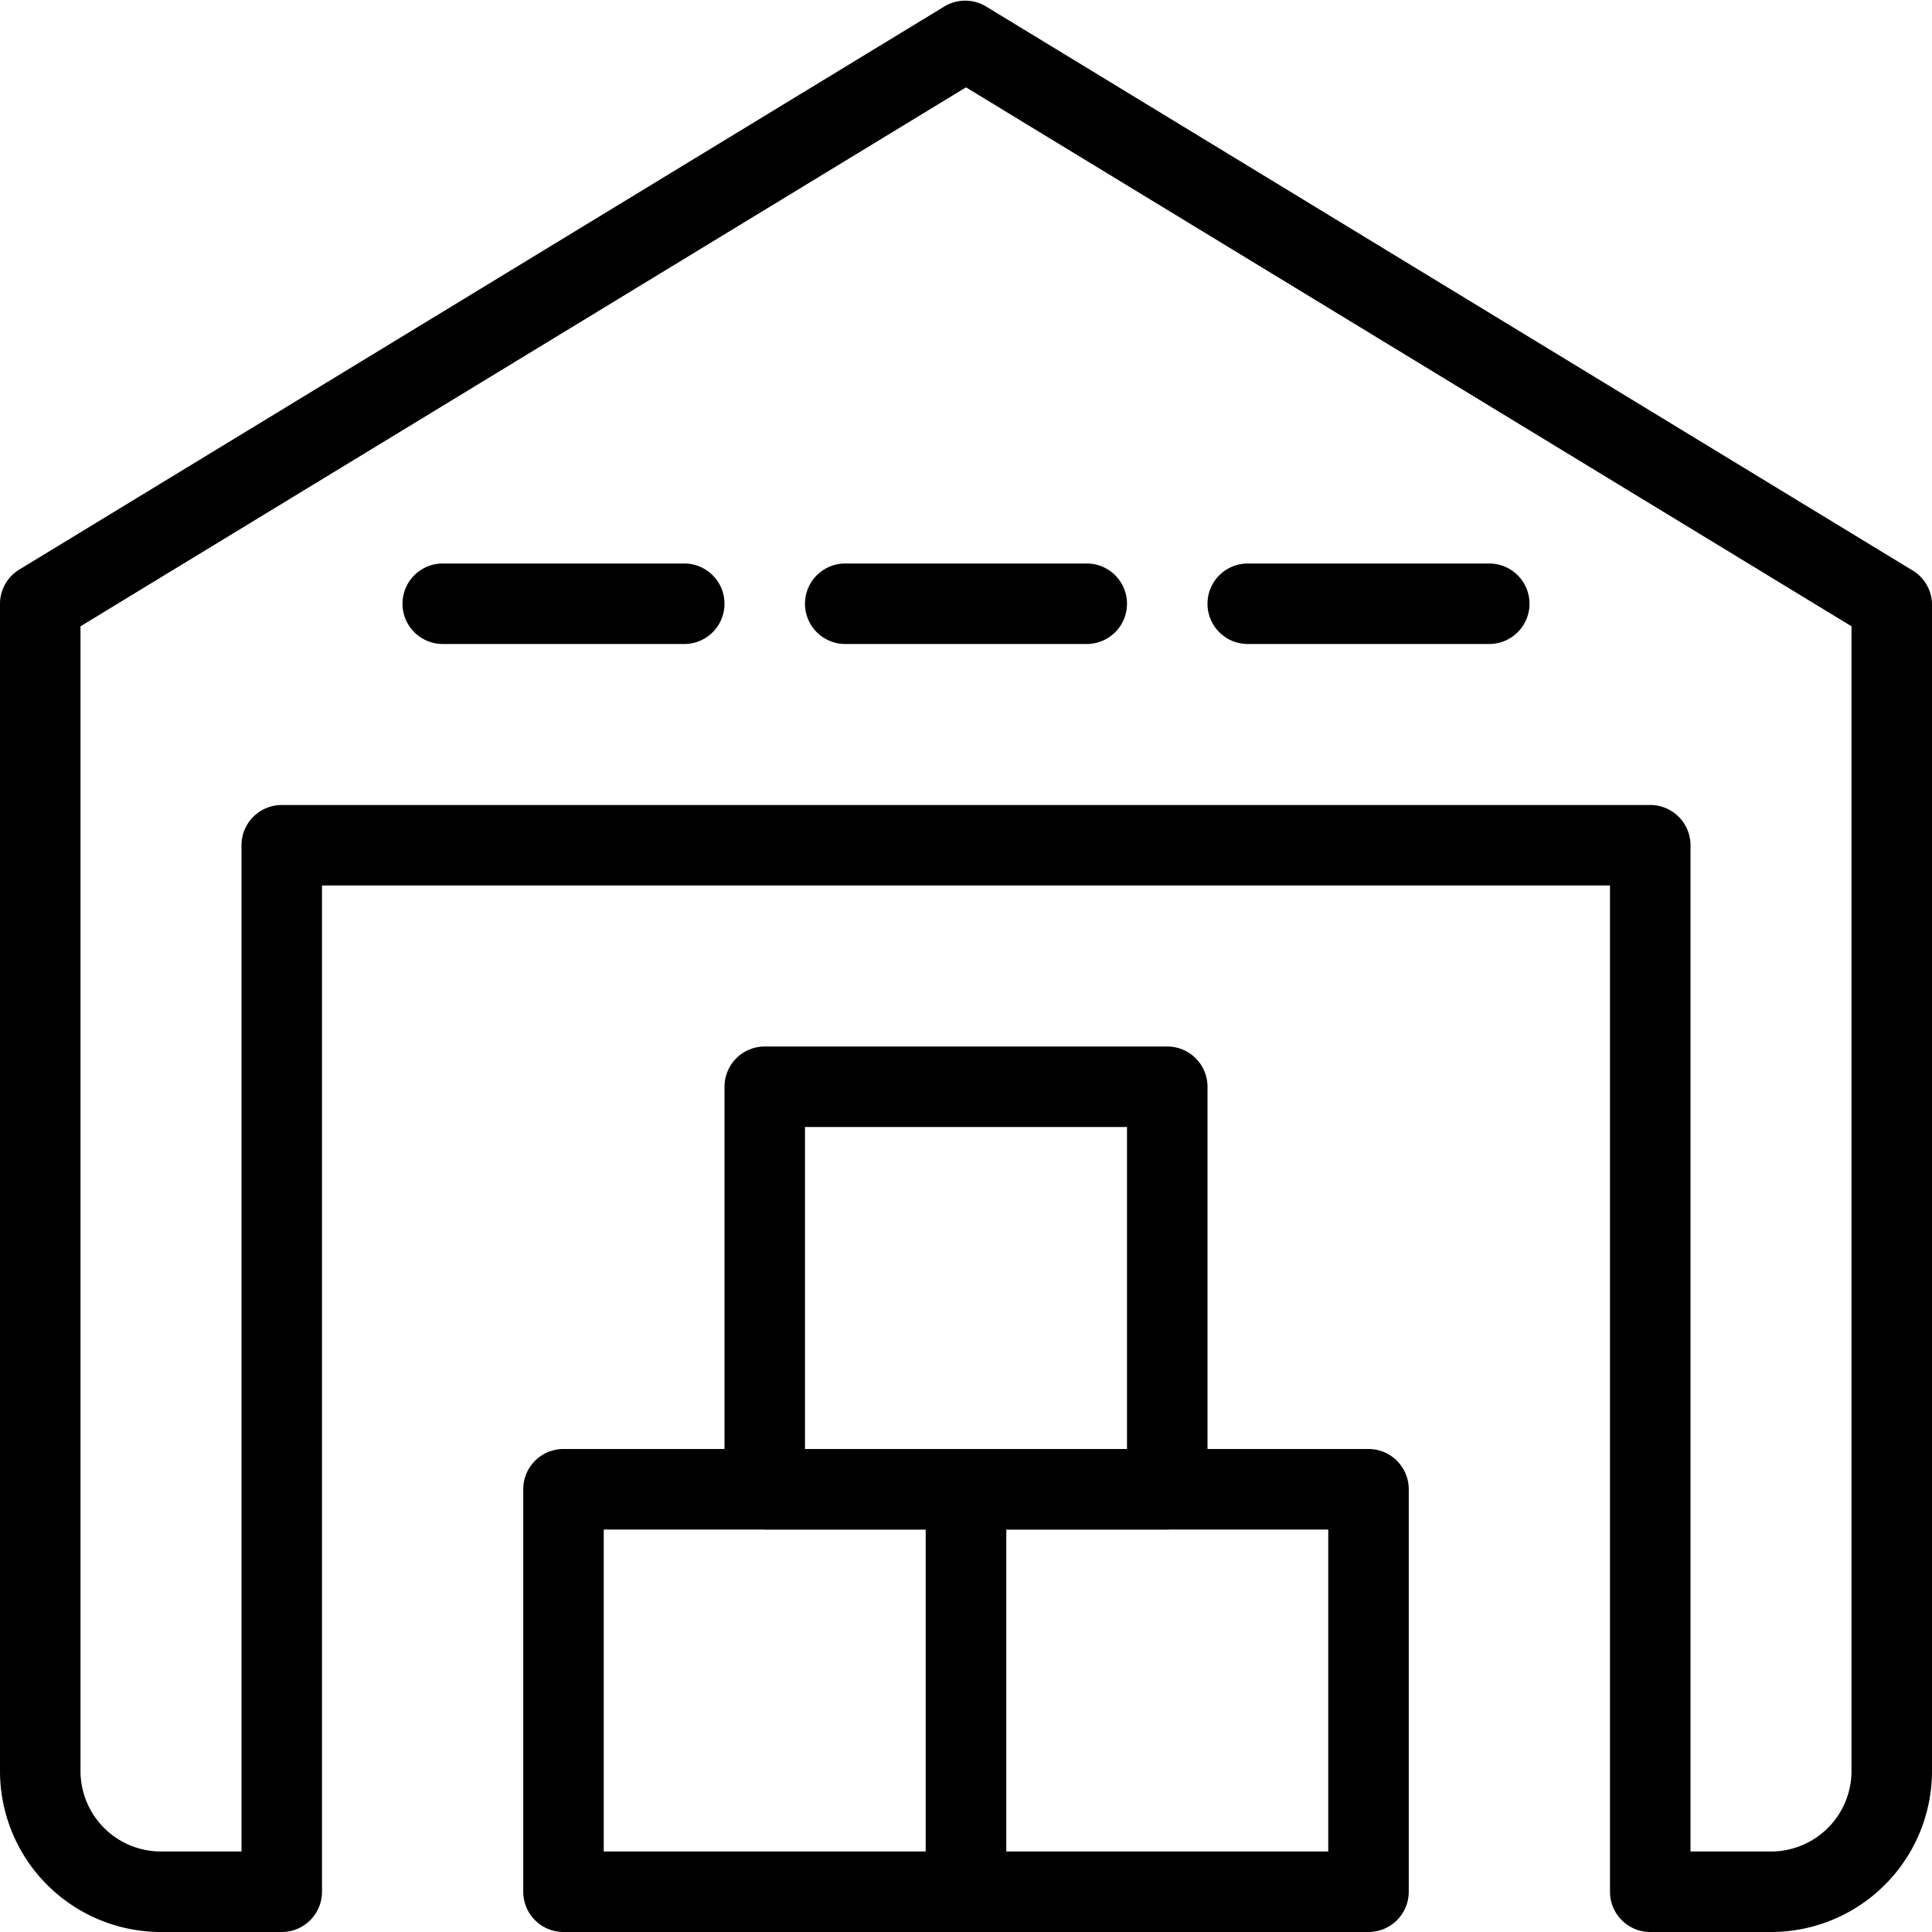
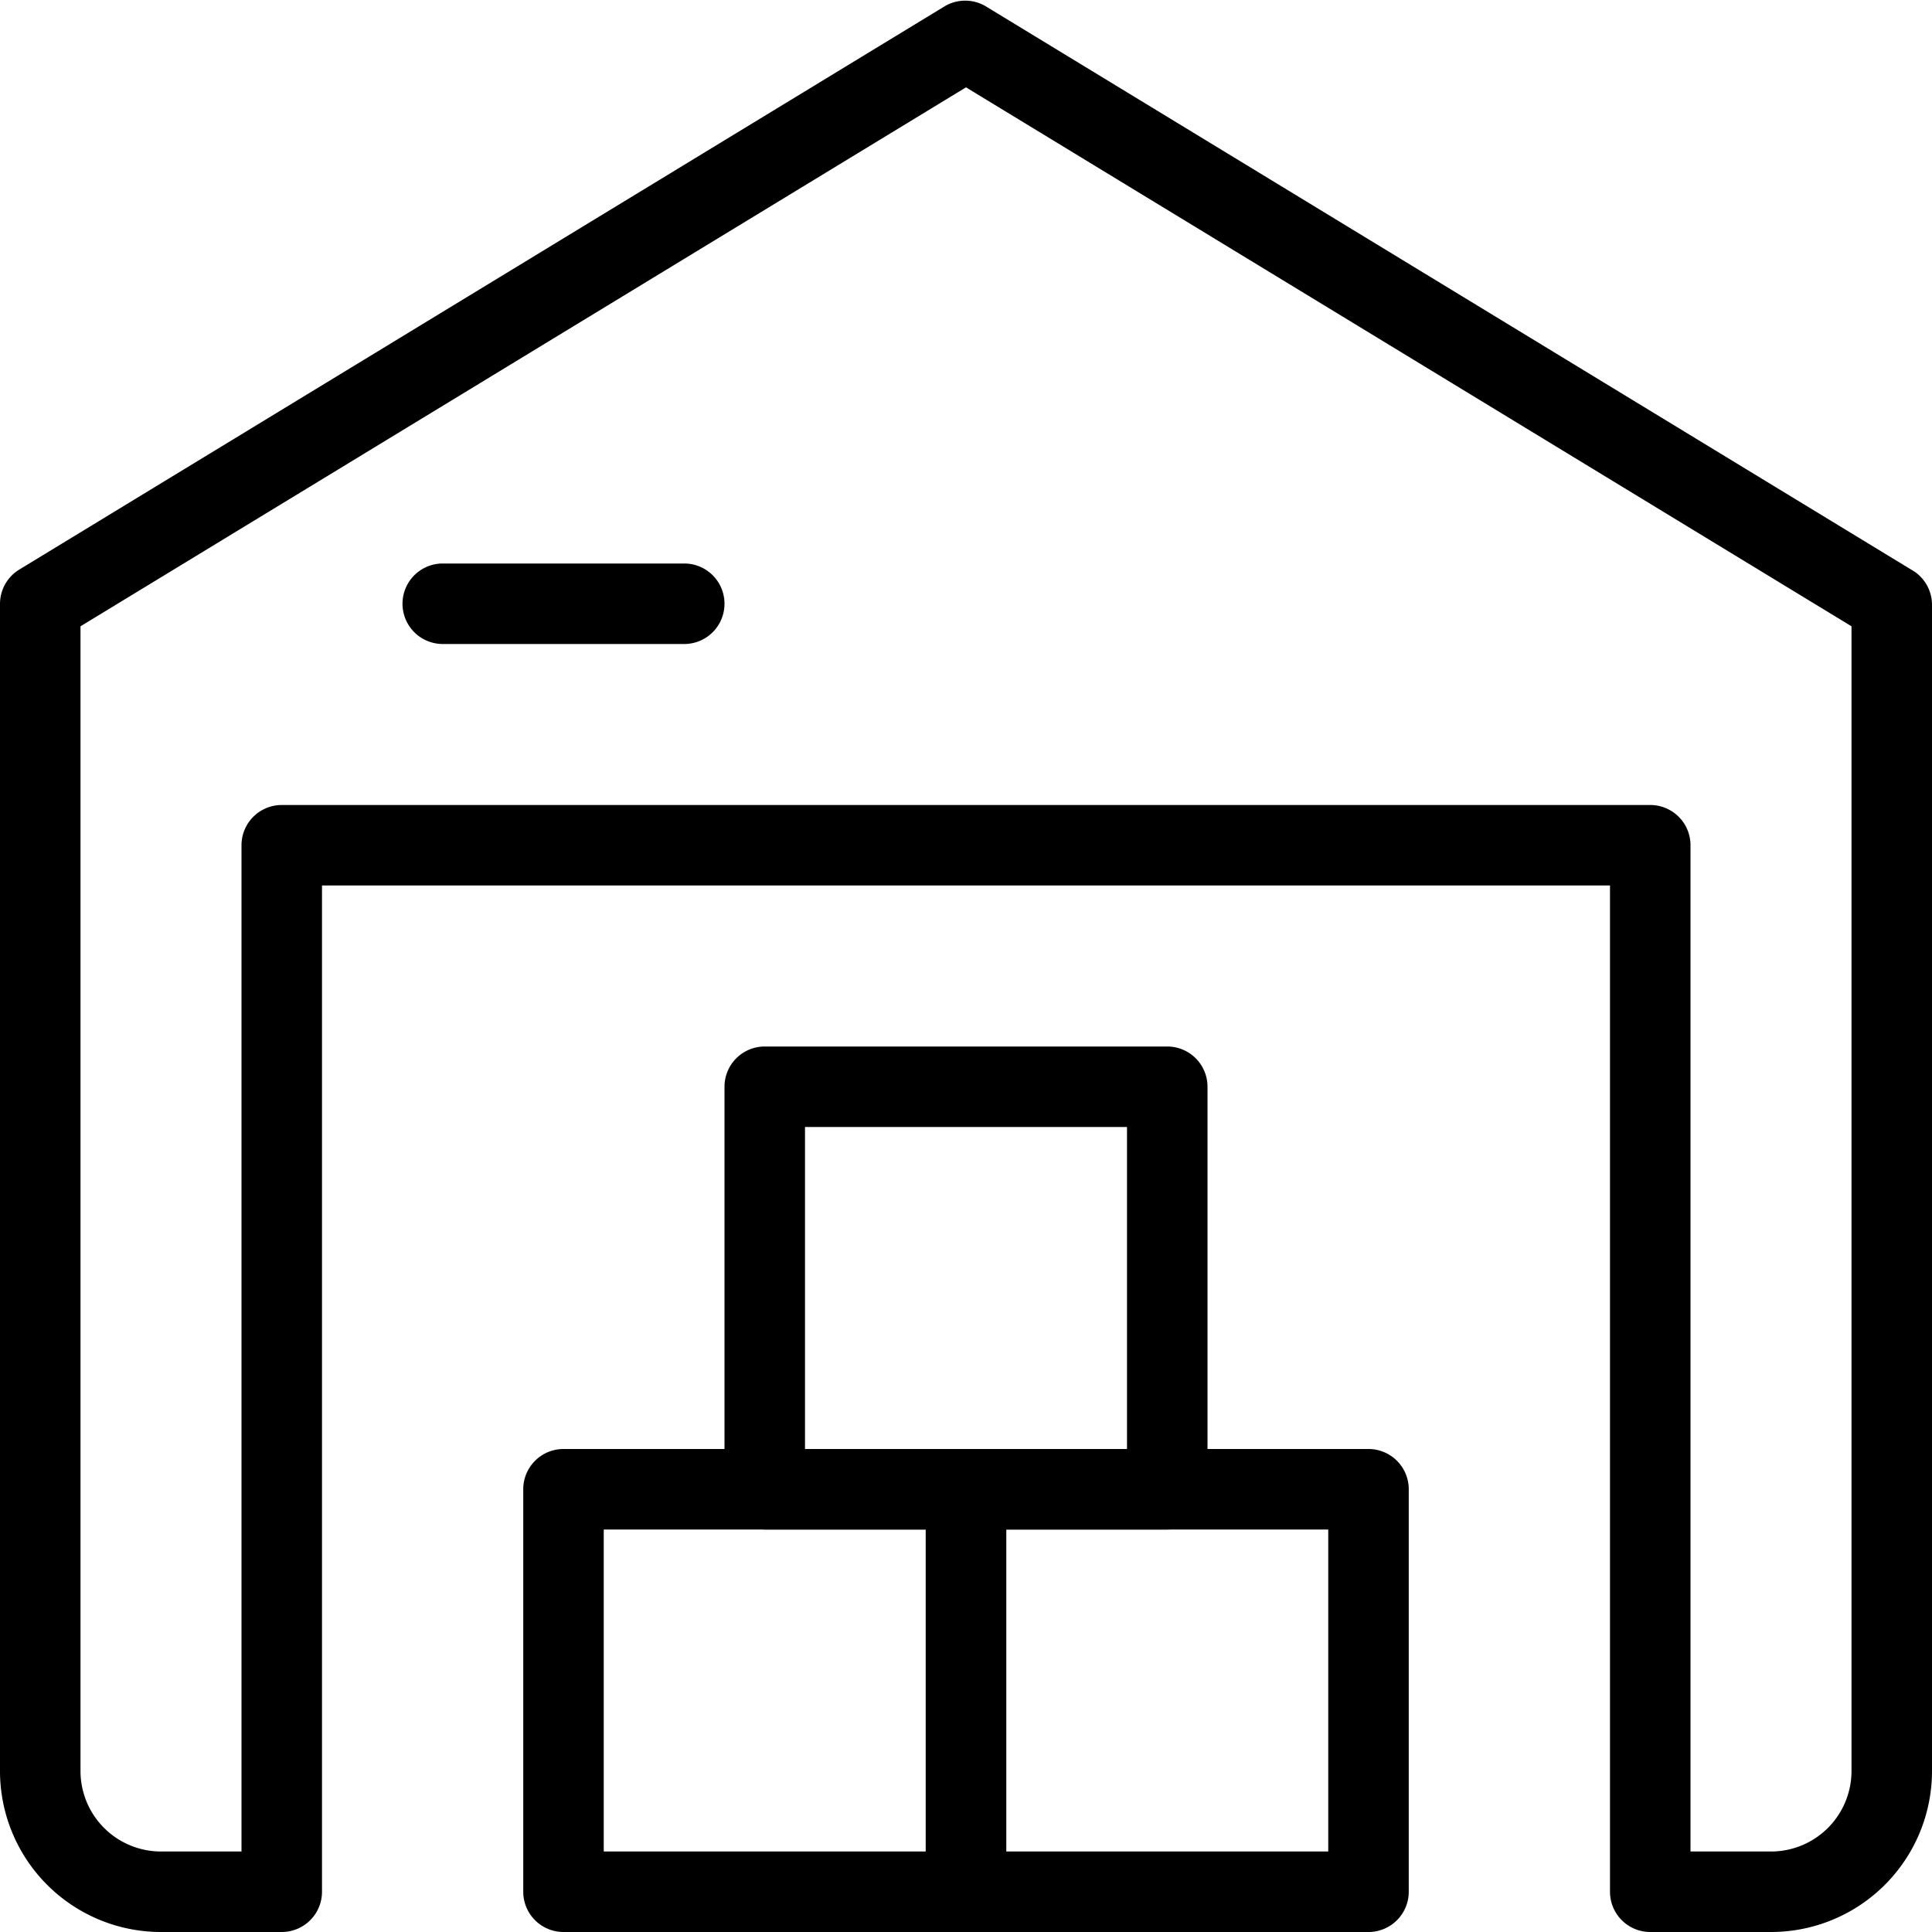
<svg xmlns="http://www.w3.org/2000/svg" viewBox="0 0 48 48">
  <g id="Layer_2" data-name="Layer 2">
    <g id="Icons">
      <path d="M44,48H41a1,1,0,0,1-1-1V22H8V47a1,1,0,0,1-1,1H4a4,4,0,0,1-4-4V15a1,1,0,0,1,.48-.85l23-14a1,1,0,0,1,1,0l23,14A1,1,0,0,1,48,15V44A4,4,0,0,1,44,48Zm-2-2h2a2,2,0,0,0,2-2V15.56L24,2.17,2,15.56V44a2,2,0,0,0,2,2H6V21a1,1,0,0,1,1-1H41a1,1,0,0,1,1,1Z" />
      <path d="M17,16H11a1,1,0,0,1,0-2h6a1,1,0,0,1,0,2Z" />
-       <path d="M27,16H21a1,1,0,0,1,0-2h6a1,1,0,0,1,0,2Z" />
-       <path d="M37,16H31a1,1,0,0,1,0-2h6a1,1,0,0,1,0,2Z" />
      <path d="M24,48H14a1,1,0,0,1-1-1V37a1,1,0,0,1,1-1H24a1,1,0,0,1,1,1V47A1,1,0,0,1,24,48Zm-9-2h8V38H15Z" />
      <path d="M29,38H19a1,1,0,0,1-1-1V27a1,1,0,0,1,1-1H29a1,1,0,0,1,1,1V37A1,1,0,0,1,29,38Zm-9-2h8V28H20Z" />
      <path d="M34,48H24a1,1,0,0,1-1-1V37a1,1,0,0,1,1-1H34a1,1,0,0,1,1,1V47A1,1,0,0,1,34,48Zm-9-2h8V38H25Z" />
    </g>
  </g>
</svg>